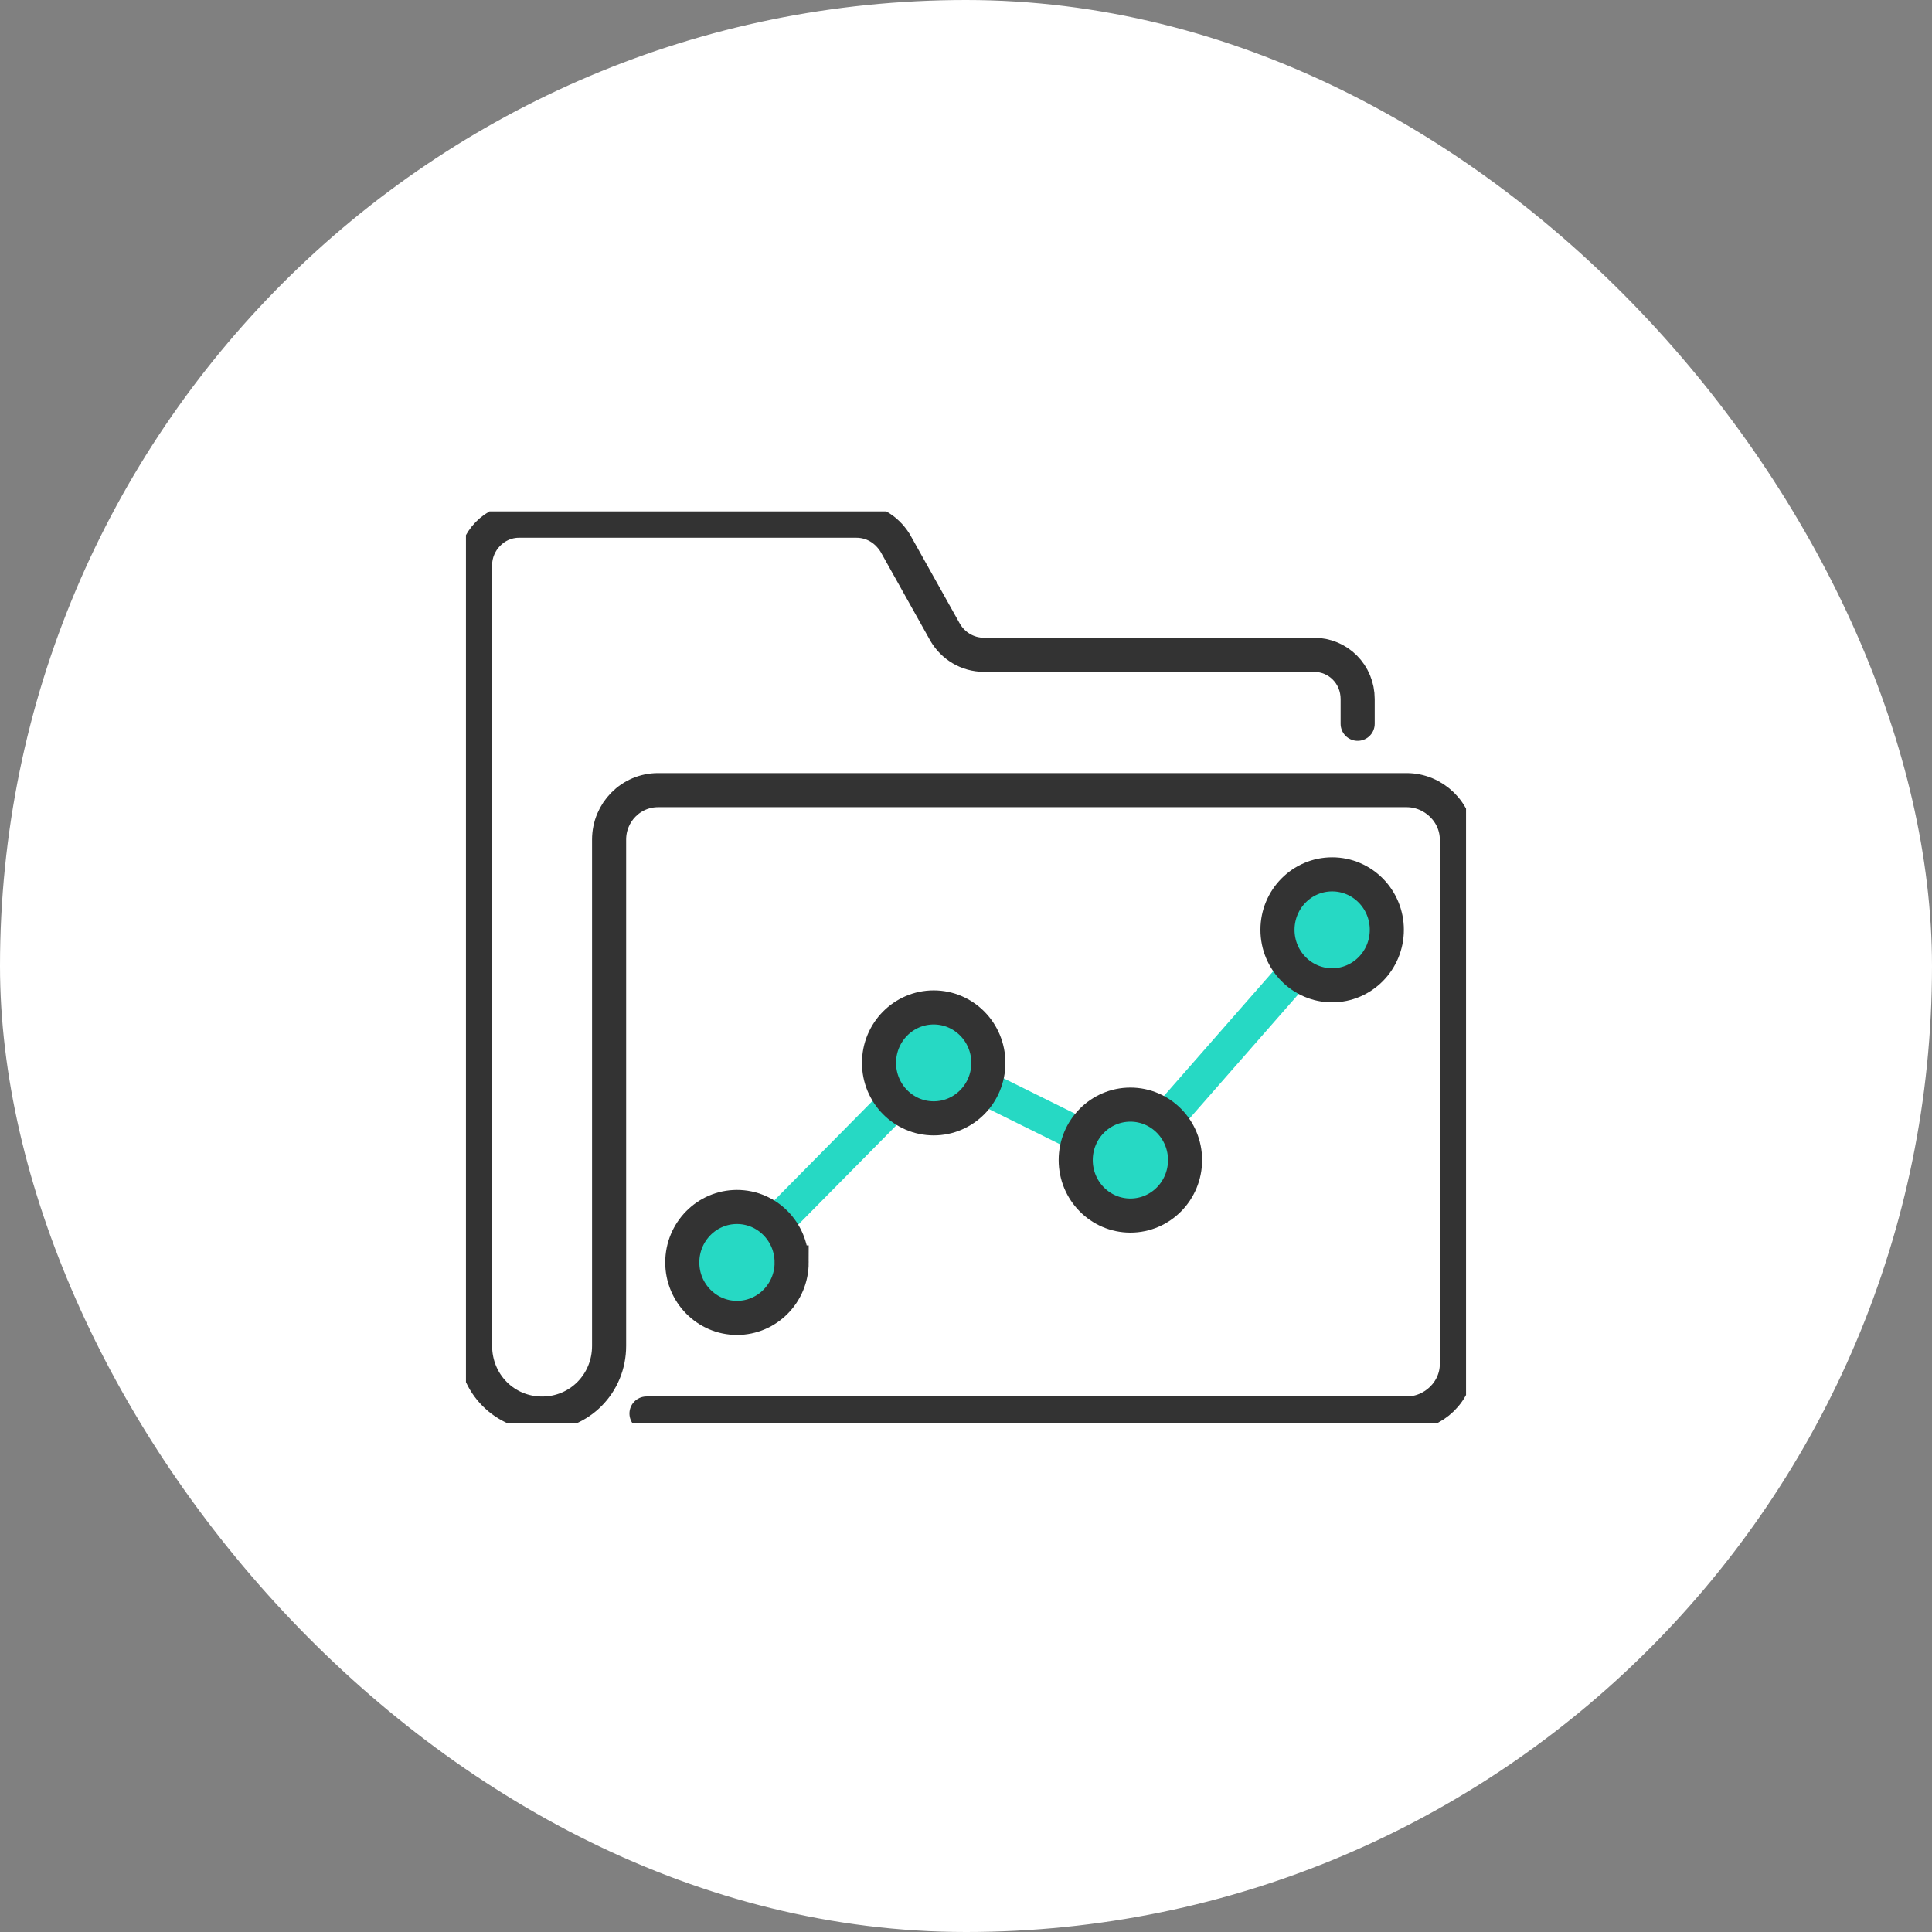
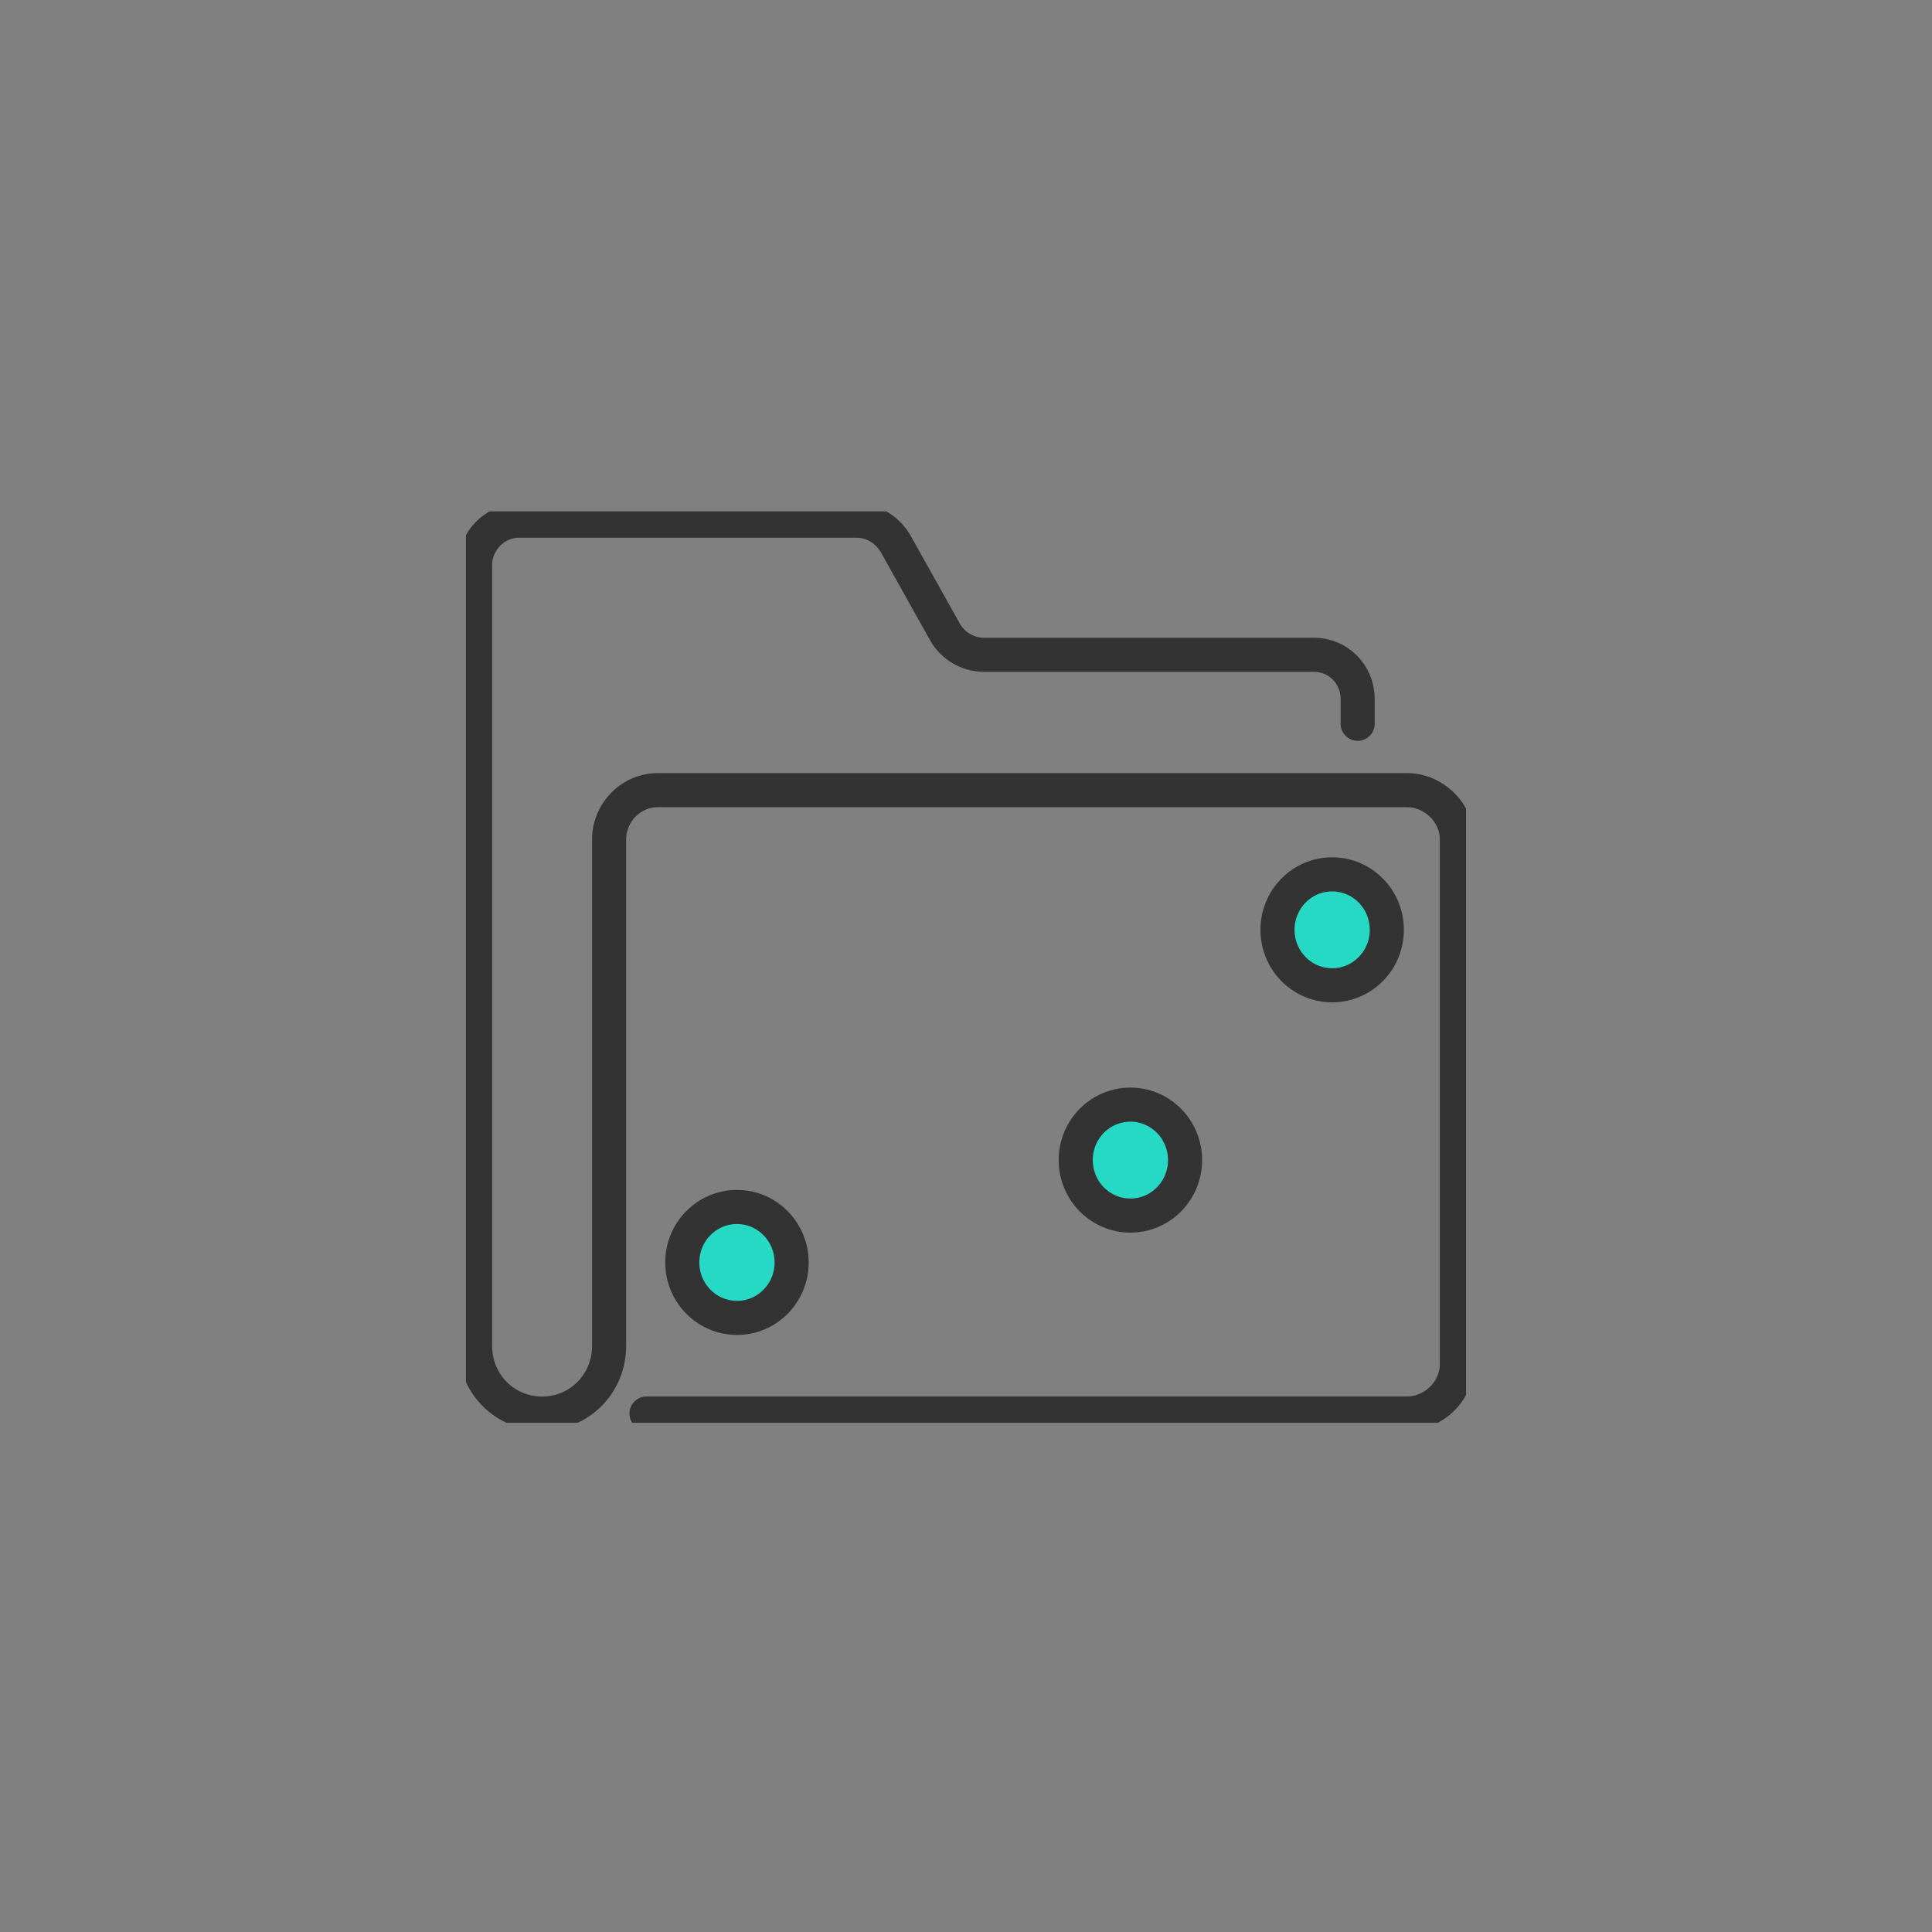
<svg xmlns="http://www.w3.org/2000/svg" width="170" height="170" viewBox="0 0 170 170" fill="none">
  <rect x="0" y="0" width="170" height="170" fill="#808080" stroke="none" />
-   <rect width="170" height="170" rx="85" fill="white" />
  <g clip-path="url(#clip0_11888_11275)">
    <path d="M56.886 124.378H123.771C126.151 124.378 128.192 122.43 128.192 120.026V73.877C128.192 71.472 126.151 69.525 123.771 69.525H57.904C55.524 69.525 53.596 71.472 53.596 73.877V118.426C53.596 121.745 50.99 124.383 47.699 124.383C44.409 124.383 41.803 121.75 41.803 118.426V49.712C41.803 47.65 43.504 45.816 45.658 45.816H75.358C76.72 45.816 77.964 46.502 78.761 47.764L83.183 55.669C83.861 56.811 85.111 57.616 86.586 57.616H115.607C117.761 57.616 119.463 59.335 119.463 61.511V63.687" stroke="#333333" stroke-width="3" stroke-linecap="round" stroke-linejoin="round" />
  </g>
-   <path d="M102.661 98.431L114.022 85.464" stroke="#26D9C4" stroke-width="3" stroke-miterlimit="10" stroke-linecap="round" />
-   <path d="M86.487 95.654L95.139 99.937" stroke="#26D9C4" stroke-width="3" stroke-miterlimit="10" stroke-linecap="round" />
-   <path d="M68.251 107.638L78.767 96.99" stroke="#26D9C4" stroke-width="3" stroke-miterlimit="10" stroke-linecap="round" />
-   <path d="M69.659 111.084C69.659 113.779 67.506 115.964 64.849 115.964C62.192 115.964 60.035 113.779 60.035 111.084C60.035 108.388 62.189 106.203 64.846 106.203C67.503 106.203 69.657 108.388 69.657 111.084H69.659Z" fill="#26D9C4" stroke="#333333" stroke-width="3" stroke-miterlimit="10" stroke-linecap="round" />
-   <path d="M86.967 93.524C86.967 96.22 84.814 98.405 82.157 98.405C79.5 98.405 77.346 96.22 77.346 93.524C77.346 90.829 79.5 88.644 82.157 88.644C84.814 88.644 86.967 90.829 86.967 93.524Z" fill="#26D9C4" stroke="#333333" stroke-width="3" stroke-miterlimit="10" stroke-linecap="round" />
+   <path d="M69.659 111.084C69.659 113.779 67.506 115.964 64.849 115.964C62.192 115.964 60.035 113.779 60.035 111.084C60.035 108.388 62.189 106.203 64.846 106.203C67.503 106.203 69.657 108.388 69.657 111.084H69.659" fill="#26D9C4" stroke="#333333" stroke-width="3" stroke-miterlimit="10" stroke-linecap="round" />
  <path d="M104.275 102.079C104.275 104.775 102.122 106.96 99.465 106.96C96.808 106.96 94.654 104.775 94.654 102.079C94.654 99.383 96.808 97.198 99.465 97.198C102.122 97.198 104.275 99.383 104.275 102.079Z" fill="#26D9C4" stroke="#333333" stroke-width="3" stroke-miterlimit="10" stroke-linecap="round" />
  <path d="M122.029 81.816C122.029 84.512 119.876 86.697 117.219 86.697C114.562 86.697 112.408 84.512 112.408 81.816C112.408 79.121 114.559 76.936 117.219 76.936C119.878 76.936 122.029 79.121 122.029 81.816Z" fill="#26D9C4" stroke="#333333" stroke-width="3" stroke-miterlimit="10" stroke-linecap="round" />
  <defs>
    <clipPath id="clip0_11888_11275">
      <rect width="88" height="80.194" fill="white" transform="translate(41 45)" />
    </clipPath>
  </defs>
</svg>